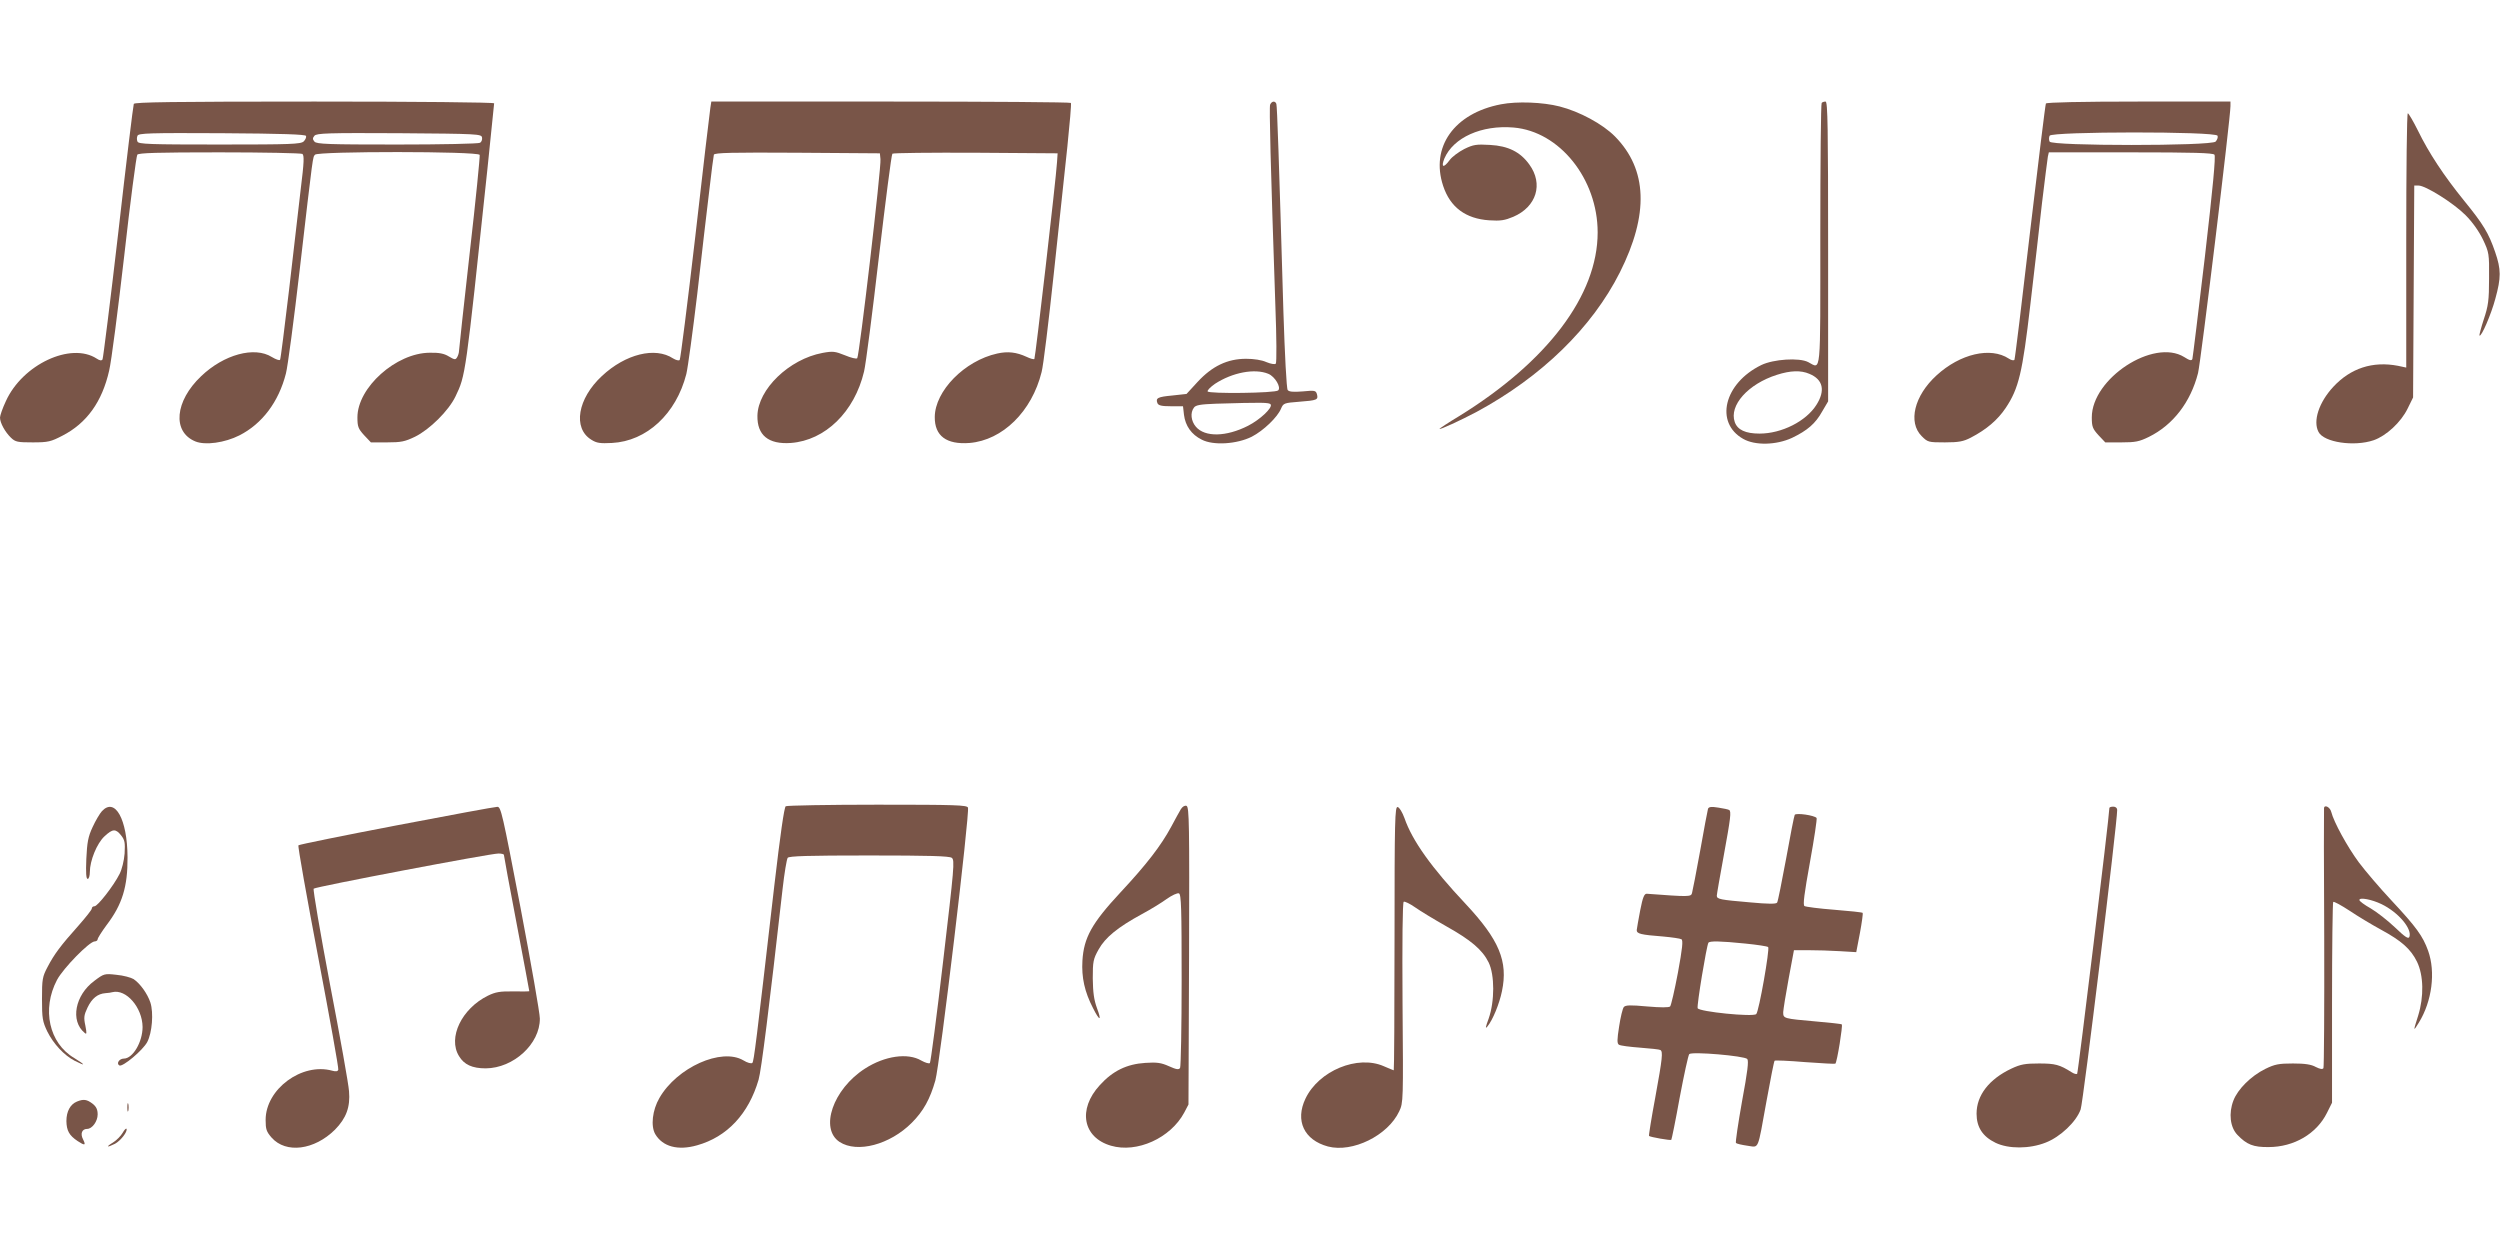
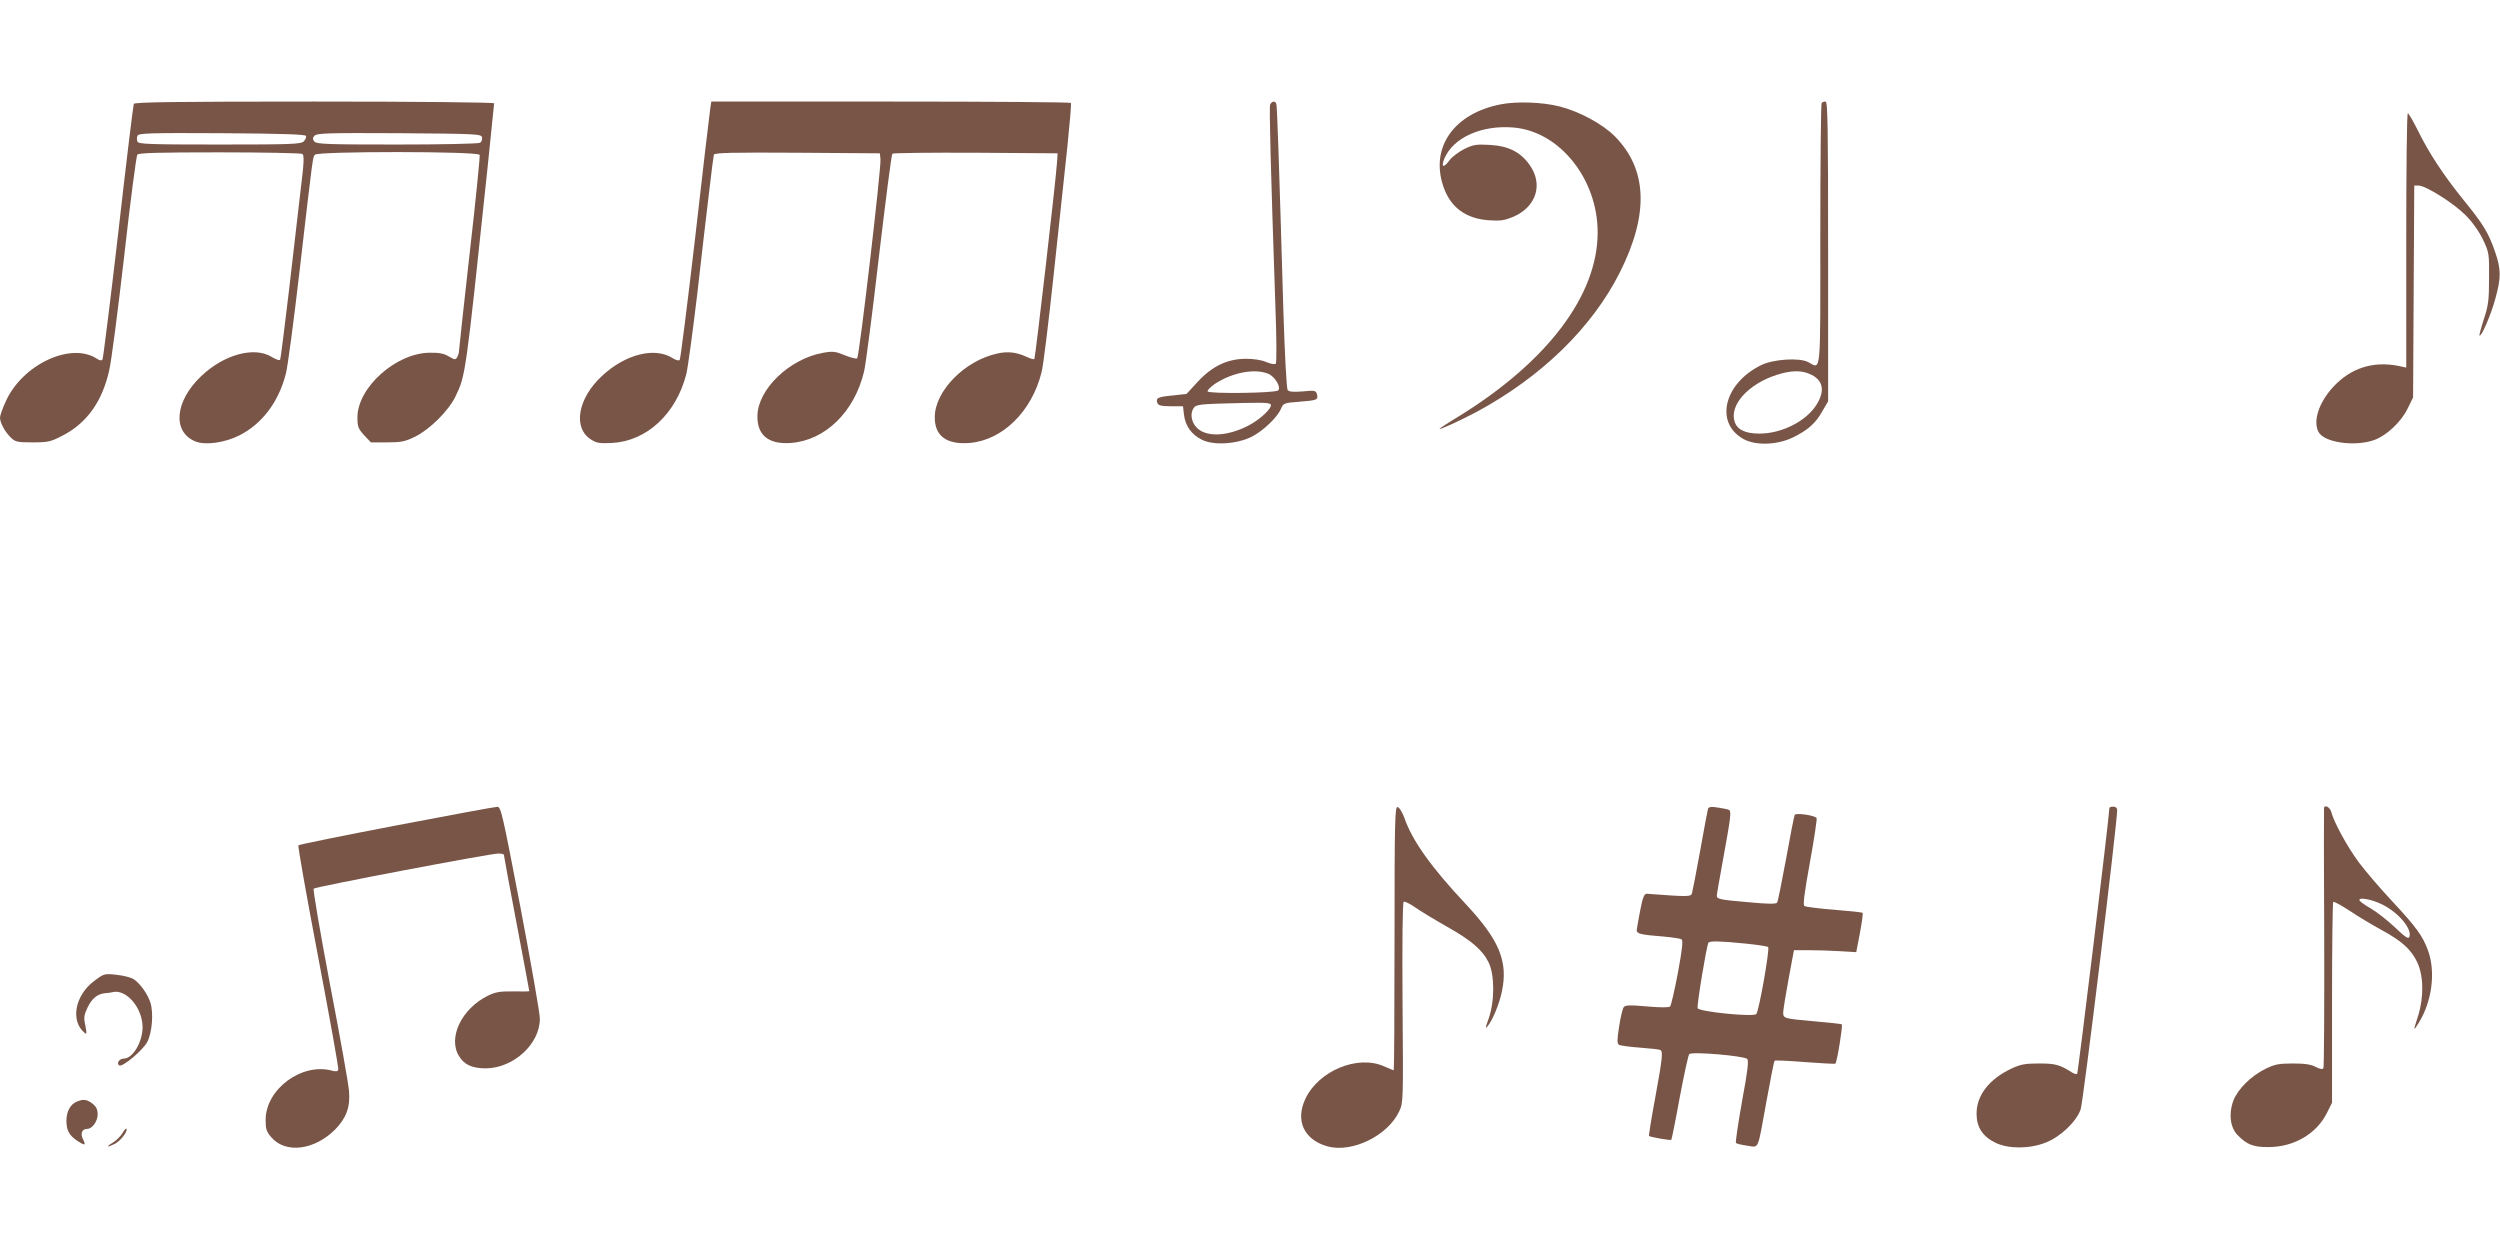
<svg xmlns="http://www.w3.org/2000/svg" version="1.0" width="1280pt" height="640pt" viewBox="0 0 1280 640" preserveAspectRatio="xMidYMid meet">
  <g transform="translate(0,640) scale(0.1,-0.1)" fill="#795548" stroke="none">
    <path d="M685 5868 c-3 -7 -39 -302 -79 -655 -41 -354 -78 -648 -81 -653 -5 -8 -15 -6 -30 4 -132 86 -380 -30 -465 -218 -17 -36 -30 -74 -30 -84 0 -27 26 -74 56 -103 23 -22 34 -24 112 -24 79 0 93 4 151 34 125 64 204 174 240 334 11 45 45 309 77 587 31 278 62 511 67 518 7 9 103 12 421 12 226 0 417 -4 424 -8 10 -7 9 -42 -8 -178 -11 -93 -38 -326 -60 -518 -23 -193 -43 -354 -46 -358 -3 -5 -22 2 -42 14 -89 56 -246 13 -362 -98 -135 -128 -149 -285 -30 -334 51 -21 151 -7 226 31 116 59 201 171 238 317 9 34 41 275 71 535 70 604 66 570 78 585 14 18 835 18 843 -1 2 -7 -20 -232 -51 -501 -30 -268 -55 -495 -55 -504 0 -9 -5 -24 -10 -32 -8 -13 -13 -12 -42 5 -24 15 -50 20 -98 19 -172 -1 -370 -178 -370 -331 0 -47 4 -58 34 -91 l35 -37 83 0 c72 0 91 4 143 29 75 37 172 133 207 206 52 109 51 99 163 1159 19 183 35 337 35 342 0 5 -395 9 -920 9 -727 0 -922 -3 -925 -12z m882 -164 c2 -7 -3 -19 -12 -28 -15 -14 -63 -16 -431 -16 -359 0 -415 2 -420 15 -4 8 -4 22 0 30 5 13 59 15 432 13 308 -2 428 -6 431 -14z m901 -8 c2 -10 -2 -22 -10 -27 -7 -5 -198 -9 -424 -9 -354 0 -413 2 -424 15 -10 12 -10 18 0 30 11 13 68 15 434 13 403 -3 421 -4 424 -22z" />
    <path d="M3637 5848 c-3 -18 -38 -314 -77 -658 -40 -344 -76 -629 -80 -633 -4 -5 -19 -1 -34 8 -91 60 -243 23 -364 -90 -125 -116 -150 -267 -55 -326 28 -18 46 -20 106 -17 178 9 329 149 381 353 8 33 33 218 56 410 22 193 49 429 61 525 11 96 22 181 24 188 4 10 94 12 427 10 l423 -3 3 -30 c5 -39 -108 -1007 -119 -1019 -4 -5 -32 2 -63 15 -50 20 -61 22 -115 12 -171 -32 -330 -186 -333 -321 -2 -100 56 -148 171 -140 176 13 326 159 375 366 9 37 43 301 76 587 34 286 64 523 69 528 4 4 196 6 427 5 l419 -3 -3 -45 c-6 -94 -111 -1002 -116 -1008 -4 -3 -21 2 -40 11 -52 24 -96 29 -150 17 -168 -37 -319 -192 -320 -325 -1 -97 60 -142 178 -133 169 14 319 161 369 363 9 33 36 258 62 500 26 242 57 537 70 655 12 118 21 218 18 223 -2 4 -417 7 -922 7 l-919 0 -5 -32z" />
    <path d="M6503 5864 c-5 -14 2 -298 27 -1033 6 -157 7 -288 2 -293 -5 -5 -26 -1 -48 8 -24 11 -65 17 -104 17 -96 0 -174 -38 -248 -118 l-57 -62 -73 -8 c-75 -7 -86 -13 -76 -39 5 -12 21 -16 69 -16 l62 0 5 -44 c7 -56 38 -101 91 -127 59 -31 180 -23 256 15 60 31 132 100 150 144 12 28 16 29 92 35 93 7 99 10 92 38 -6 20 -10 21 -73 15 -49 -4 -70 -2 -77 7 -6 7 -15 183 -22 402 -23 790 -32 1050 -36 1063 -6 17 -24 15 -32 -4z m-9 -1378 c34 -14 67 -70 50 -85 -14 -14 -356 -18 -361 -5 -2 6 15 23 38 39 89 58 203 80 273 51z m12 -157 c10 -17 -55 -78 -116 -109 -112 -57 -221 -59 -267 -5 -25 29 -30 72 -10 98 9 13 33 17 112 20 239 7 274 7 281 -4z" />
    <path d="M7685 5866 c-240 -46 -362 -219 -296 -418 36 -109 115 -168 236 -176 58 -4 80 0 123 18 119 51 155 168 82 268 -46 64 -108 95 -201 100 -70 4 -85 2 -132 -21 -29 -15 -63 -40 -75 -57 -31 -42 -45 -38 -27 8 46 108 191 173 355 159 235 -20 430 -263 430 -537 0 -322 -258 -662 -710 -941 -55 -33 -100 -63 -100 -65 0 -6 109 44 190 87 333 180 591 431 734 715 149 297 141 526 -25 695 -63 64 -182 128 -284 154 -86 22 -218 27 -300 11z" />
    <path d="M9327 5873 c-4 -3 -7 -307 -7 -675 0 -737 5 -687 -62 -652 -46 24 -178 15 -240 -15 -191 -93 -240 -295 -93 -378 61 -35 170 -32 250 5 79 38 120 73 155 136 l30 51 0 768 c0 632 -2 767 -13 767 -8 0 -17 -3 -20 -7z m-63 -1387 c70 -29 83 -85 36 -159 -53 -84 -178 -147 -291 -147 -72 0 -113 19 -127 59 -30 85 68 195 216 242 69 22 122 24 166 5z" />
-     <path d="M10475 5870 c-3 -5 -39 -300 -81 -656 -41 -355 -77 -650 -80 -656 -3 -5 -16 -3 -29 6 -93 61 -249 25 -370 -86 -114 -104 -147 -240 -76 -311 31 -31 34 -32 119 -32 72 0 95 5 132 24 81 42 138 91 179 152 67 100 86 181 126 526 20 169 47 405 60 523 14 118 28 225 30 238 l5 22 419 0 c323 0 421 -3 429 -12 7 -9 -8 -168 -49 -523 -33 -280 -62 -516 -64 -523 -4 -10 -14 -8 -42 10 -157 97 -473 -110 -473 -309 0 -47 4 -58 34 -91 l35 -37 83 0 c71 0 91 4 140 28 124 61 214 178 252 327 14 56 166 1305 166 1367 l0 23 -469 0 c-293 0 -472 -4 -476 -10z m879 -165 c3 -8 -2 -21 -10 -30 -23 -23 -842 -23 -850 0 -4 8 -4 22 0 30 8 22 851 23 860 0z" />
    <path d="M12320 5169 l0 -651 -42 9 c-130 25 -243 -12 -332 -108 -73 -79 -105 -175 -75 -231 28 -53 182 -76 282 -42 64 22 140 92 174 162 l28 57 3 543 3 542 22 0 c36 0 178 -89 240 -151 37 -37 69 -83 90 -126 31 -66 32 -72 31 -198 0 -113 -4 -141 -27 -210 -14 -43 -24 -81 -22 -83 9 -9 60 109 81 188 30 109 30 150 -1 240 -33 96 -59 140 -160 264 -102 126 -179 242 -236 359 -24 48 -47 87 -51 87 -5 0 -8 -293 -8 -651z" />
-     <path d="M4023 2272 c-8 -5 -28 -146 -58 -402 -94 -816 -105 -904 -113 -912 -5 -5 -25 0 -46 13 -112 66 -340 -36 -430 -193 -36 -62 -45 -144 -21 -185 38 -64 116 -85 214 -57 154 43 264 161 315 336 14 48 54 368 123 978 9 80 21 151 26 158 7 9 103 12 416 12 310 0 411 -3 424 -12 16 -12 12 -50 -44 -528 -33 -283 -64 -519 -68 -523 -5 -4 -24 2 -44 13 -69 41 -187 24 -288 -41 -164 -105 -234 -308 -130 -376 90 -58 257 -14 369 98 60 60 94 122 121 217 23 82 177 1371 167 1397 -5 13 -61 15 -463 15 -252 0 -464 -4 -470 -8z" />
-     <path d="M6046 2257 c-7 -12 -30 -53 -50 -91 -52 -96 -124 -190 -260 -336 -146 -157 -187 -231 -194 -349 -5 -85 11 -159 54 -242 34 -68 46 -69 21 -2 -16 44 -21 81 -22 153 0 87 2 99 30 149 34 61 97 113 222 181 43 23 100 58 126 77 27 19 55 32 63 29 12 -4 14 -77 14 -443 0 -241 -4 -444 -8 -451 -7 -10 -19 -8 -57 9 -40 18 -62 21 -121 17 -95 -6 -167 -41 -233 -114 -114 -124 -87 -268 57 -310 133 -39 305 39 375 169 l22 42 3 761 c2 674 1 762 -13 768 -9 3 -20 -3 -29 -17z" />
-     <path d="M522 2247 c-11 -12 -33 -49 -48 -82 -23 -49 -28 -78 -32 -162 -3 -73 -1 -103 7 -103 6 0 11 16 11 35 0 58 36 147 75 183 42 39 57 40 85 5 19 -24 21 -37 18 -93 -3 -38 -14 -82 -26 -105 -30 -60 -112 -165 -128 -165 -8 0 -14 -5 -14 -12 0 -6 -31 -45 -68 -87 -92 -103 -124 -146 -158 -211 -27 -51 -29 -63 -29 -165 0 -100 3 -115 27 -166 32 -64 86 -122 140 -150 59 -30 57 -22 -2 14 -129 76 -167 250 -88 400 32 60 166 197 193 197 8 0 15 5 15 11 0 6 21 39 46 73 80 105 108 196 107 347 -1 195 -64 308 -131 236z" />
    <path d="M2030 2174 c-272 -52 -498 -98 -502 -102 -4 -4 42 -261 101 -572 59 -311 106 -571 103 -577 -3 -9 -13 -10 -31 -5 -155 43 -341 -94 -341 -252 0 -48 4 -60 31 -91 73 -82 218 -64 324 41 58 59 79 116 72 197 -2 34 -46 280 -97 545 -51 270 -88 487 -84 492 10 10 904 180 946 180 15 0 28 -3 28 -7 0 -5 29 -163 65 -351 36 -189 65 -345 65 -347 0 -1 -37 -2 -82 -1 -68 1 -91 -3 -130 -22 -134 -66 -206 -215 -148 -309 26 -44 68 -63 137 -63 142 1 278 125 277 255 0 28 -45 283 -99 568 -93 484 -100 517 -119 516 -12 0 -244 -43 -516 -95z" />
    <path d="M7140 1596 c0 -372 -2 -676 -4 -676 -2 0 -25 10 -51 21 -134 59 -333 -23 -401 -166 -54 -113 -7 -212 115 -245 126 -33 307 56 365 180 21 44 21 54 17 556 -2 313 0 514 6 517 5 3 32 -10 59 -29 27 -19 98 -62 158 -96 127 -71 186 -121 218 -186 31 -64 31 -199 0 -287 -17 -46 -18 -55 -6 -40 27 33 61 116 74 180 32 153 -14 263 -186 447 -174 185 -273 323 -313 439 -11 30 -26 55 -35 57 -14 3 -16 -62 -16 -672z" />
    <path d="M8745 2259 c-2 -8 -21 -104 -40 -214 -20 -110 -39 -208 -42 -218 -5 -19 -17 -19 -231 -3 -13 1 -21 -17 -34 -84 -9 -47 -17 -93 -18 -102 0 -19 20 -24 136 -33 44 -4 86 -10 93 -14 9 -6 5 -46 -18 -171 -17 -90 -35 -168 -40 -173 -6 -6 -48 -6 -118 0 -86 8 -110 7 -119 -3 -6 -7 -17 -52 -24 -99 -11 -69 -11 -88 -1 -94 7 -5 56 -11 108 -15 53 -4 100 -9 104 -12 14 -8 11 -40 -26 -243 -20 -107 -34 -195 -32 -197 6 -6 110 -24 114 -20 2 2 22 99 43 216 22 117 44 218 49 223 14 14 282 -9 297 -25 8 -10 2 -62 -27 -218 -20 -113 -34 -208 -31 -212 4 -4 30 -10 58 -14 62 -8 51 -33 99 231 20 110 38 202 41 204 2 3 73 0 156 -7 84 -6 154 -10 155 -8 9 8 39 197 33 201 -4 3 -63 9 -131 15 -169 15 -169 15 -169 48 1 15 13 92 28 172 l27 145 75 0 c41 0 113 -2 160 -5 l84 -5 19 99 c10 54 16 100 14 102 -2 3 -68 10 -145 16 -78 6 -147 15 -153 19 -9 5 -1 64 28 225 22 121 37 222 34 226 -12 14 -105 27 -112 16 -3 -5 -23 -106 -44 -224 -22 -118 -42 -219 -46 -225 -4 -8 -44 -8 -140 1 -151 13 -169 16 -169 34 0 7 16 98 35 202 36 197 40 230 28 237 -5 3 -29 8 -55 12 -36 6 -49 4 -53 -6z m191 -690 c60 -6 113 -14 117 -18 9 -9 -47 -329 -61 -343 -16 -16 -293 12 -300 30 -5 14 45 317 55 335 6 10 60 9 189 -4z" />
    <path d="M10800 2263 c0 -38 -160 -1356 -165 -1361 -3 -3 -16 0 -28 8 -62 39 -84 45 -167 45 -71 0 -94 -4 -141 -26 -115 -54 -179 -137 -179 -231 0 -69 31 -117 97 -149 66 -32 174 -32 257 1 75 29 157 107 179 170 13 36 187 1464 187 1533 0 10 -8 17 -20 17 -11 0 -20 -3 -20 -7z" />
    <path d="M11899 2263 c-1 -5 -1 -303 1 -665 1 -361 -1 -661 -4 -667 -5 -7 -17 -5 -39 6 -23 13 -55 18 -117 18 -73 0 -93 -4 -142 -28 -73 -36 -141 -104 -163 -162 -25 -65 -17 -137 21 -176 47 -49 81 -63 159 -62 130 0 246 68 299 175 l26 52 0 511 c0 282 3 514 6 517 3 4 41 -17 84 -45 43 -29 115 -72 159 -96 107 -58 154 -100 186 -165 34 -70 36 -179 6 -276 -26 -82 -26 -84 4 -35 67 109 86 258 47 367 -27 75 -60 121 -188 258 -59 63 -134 151 -167 195 -59 80 -128 206 -141 258 -6 24 -34 39 -37 20z m294 -492 c87 -42 158 -127 143 -168 -5 -12 -22 -1 -74 49 -37 35 -93 79 -124 97 -32 18 -58 37 -58 43 0 15 63 3 113 -21z" />
    <path d="M483 1378 c-99 -73 -124 -205 -50 -266 11 -10 12 -4 4 37 -9 41 -7 54 11 92 23 48 52 71 92 74 14 1 30 3 35 5 71 18 154 -79 155 -178 0 -77 -50 -162 -96 -162 -23 0 -40 -25 -23 -35 16 -10 121 78 143 120 25 48 33 149 16 202 -15 45 -52 97 -86 120 -13 8 -53 19 -88 22 -61 7 -64 6 -113 -31z" />
    <path d="M394 760 c-34 -14 -54 -50 -54 -100 1 -49 14 -73 57 -102 38 -25 44 -23 28 9 -15 29 -5 53 21 53 26 0 54 39 54 74 0 25 -7 40 -26 55 -29 22 -46 25 -80 11z" />
-     <path d="M652 730 c0 -19 2 -27 5 -17 2 9 2 25 0 35 -3 9 -5 1 -5 -18z" />
    <path d="M628 600 c-9 -16 -32 -39 -50 -50 -38 -23 -31 -27 11 -6 29 16 64 61 59 76 -2 5 -11 -4 -20 -20z" />
  </g>
</svg>